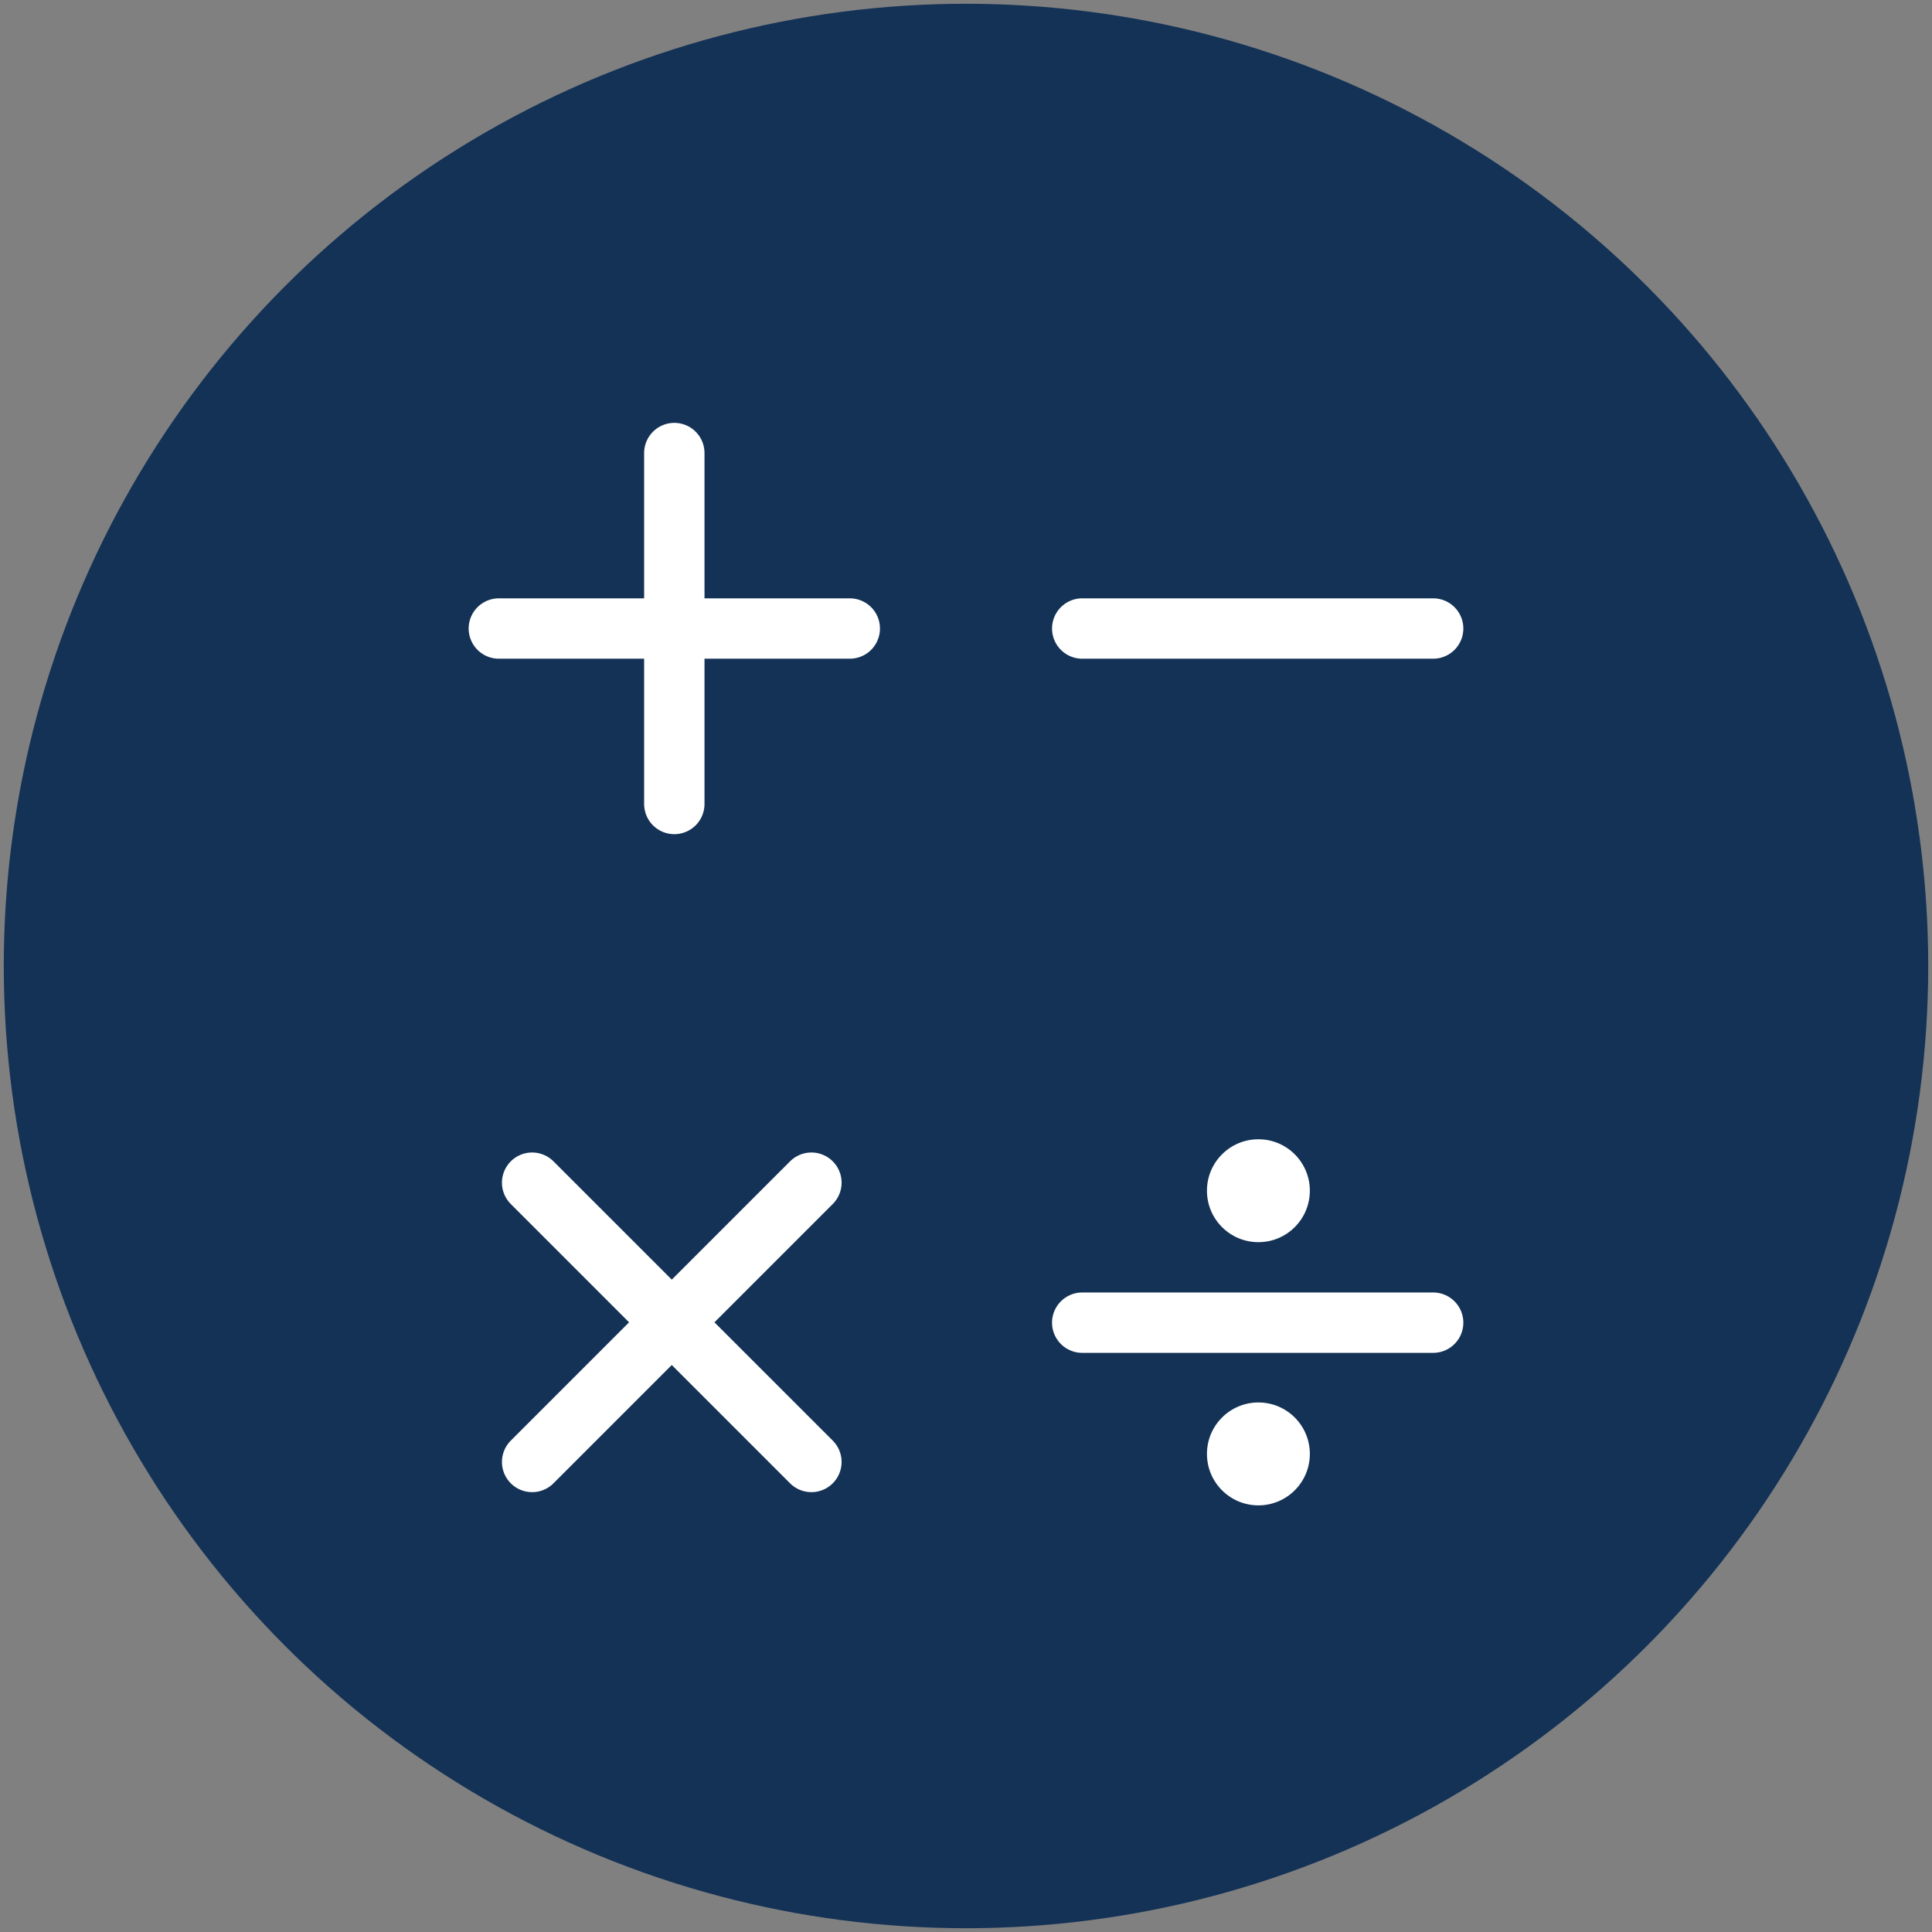
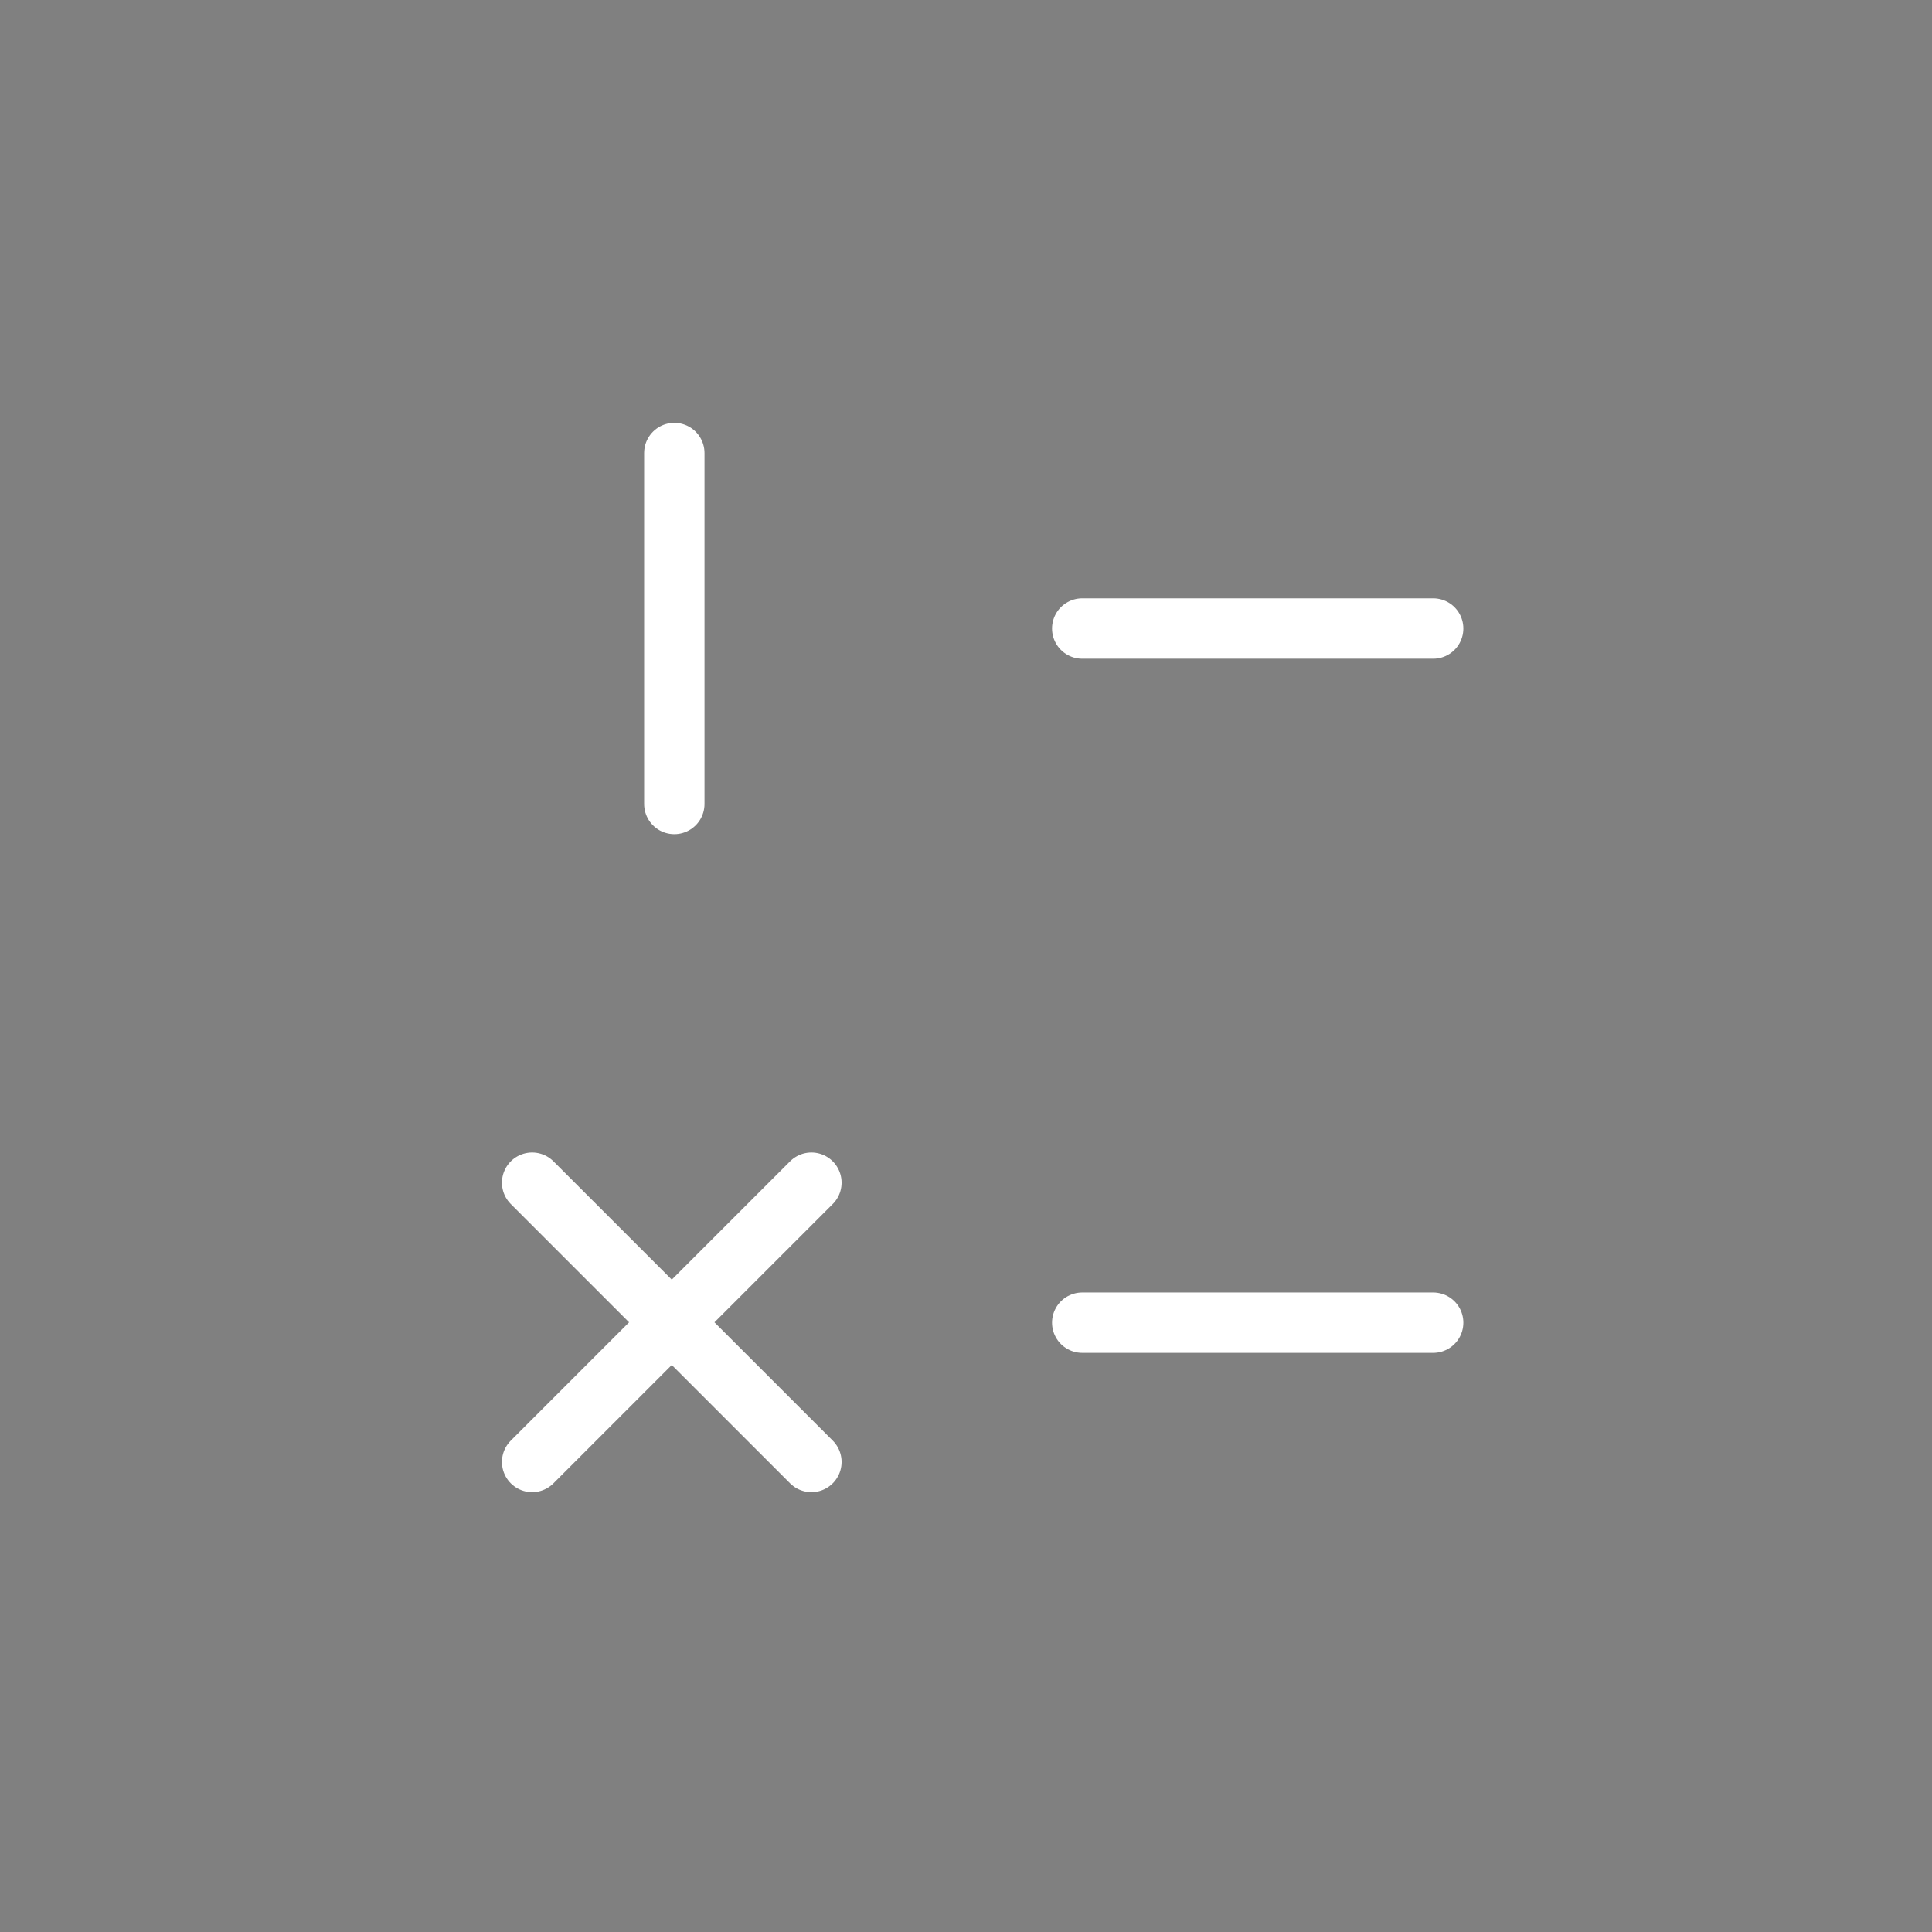
<svg xmlns="http://www.w3.org/2000/svg" viewBox="0 0 512 512">
  <rect x="0" y="0" width="512" height="512" fill="#808080" stroke="none" />
  <defs>
    <style> .cls-2{fill:none;stroke:#fff;stroke-linecap:round;stroke-linejoin:round;stroke-width:16px}.cls-3{fill:#fff} </style>
  </defs>
  <g id="core-english-mathmatics-navy-sd">
-     <circle cx="256" cy="256" r="255" style="fill:#143256" />
    <g id="Icon">
-       <path class="cls-2" d="M178.7 120.063v93M132.2 166.563h93M141.019 313.422l74.012 74.012M141.019 387.434l74.012-74.012M286.8 166.563h93M286.8 350.521h93" />
-       <circle class="cls-3" cx="333.488" cy="315.553" r="13.635" />
-       <circle class="cls-3" cx="333.488" cy="385.302" r="13.635" />
+       <path class="cls-2" d="M178.7 120.063v93M132.2 166.563M141.019 313.422l74.012 74.012M141.019 387.434l74.012-74.012M286.8 166.563h93M286.8 350.521h93" />
    </g>
  </g>
</svg>